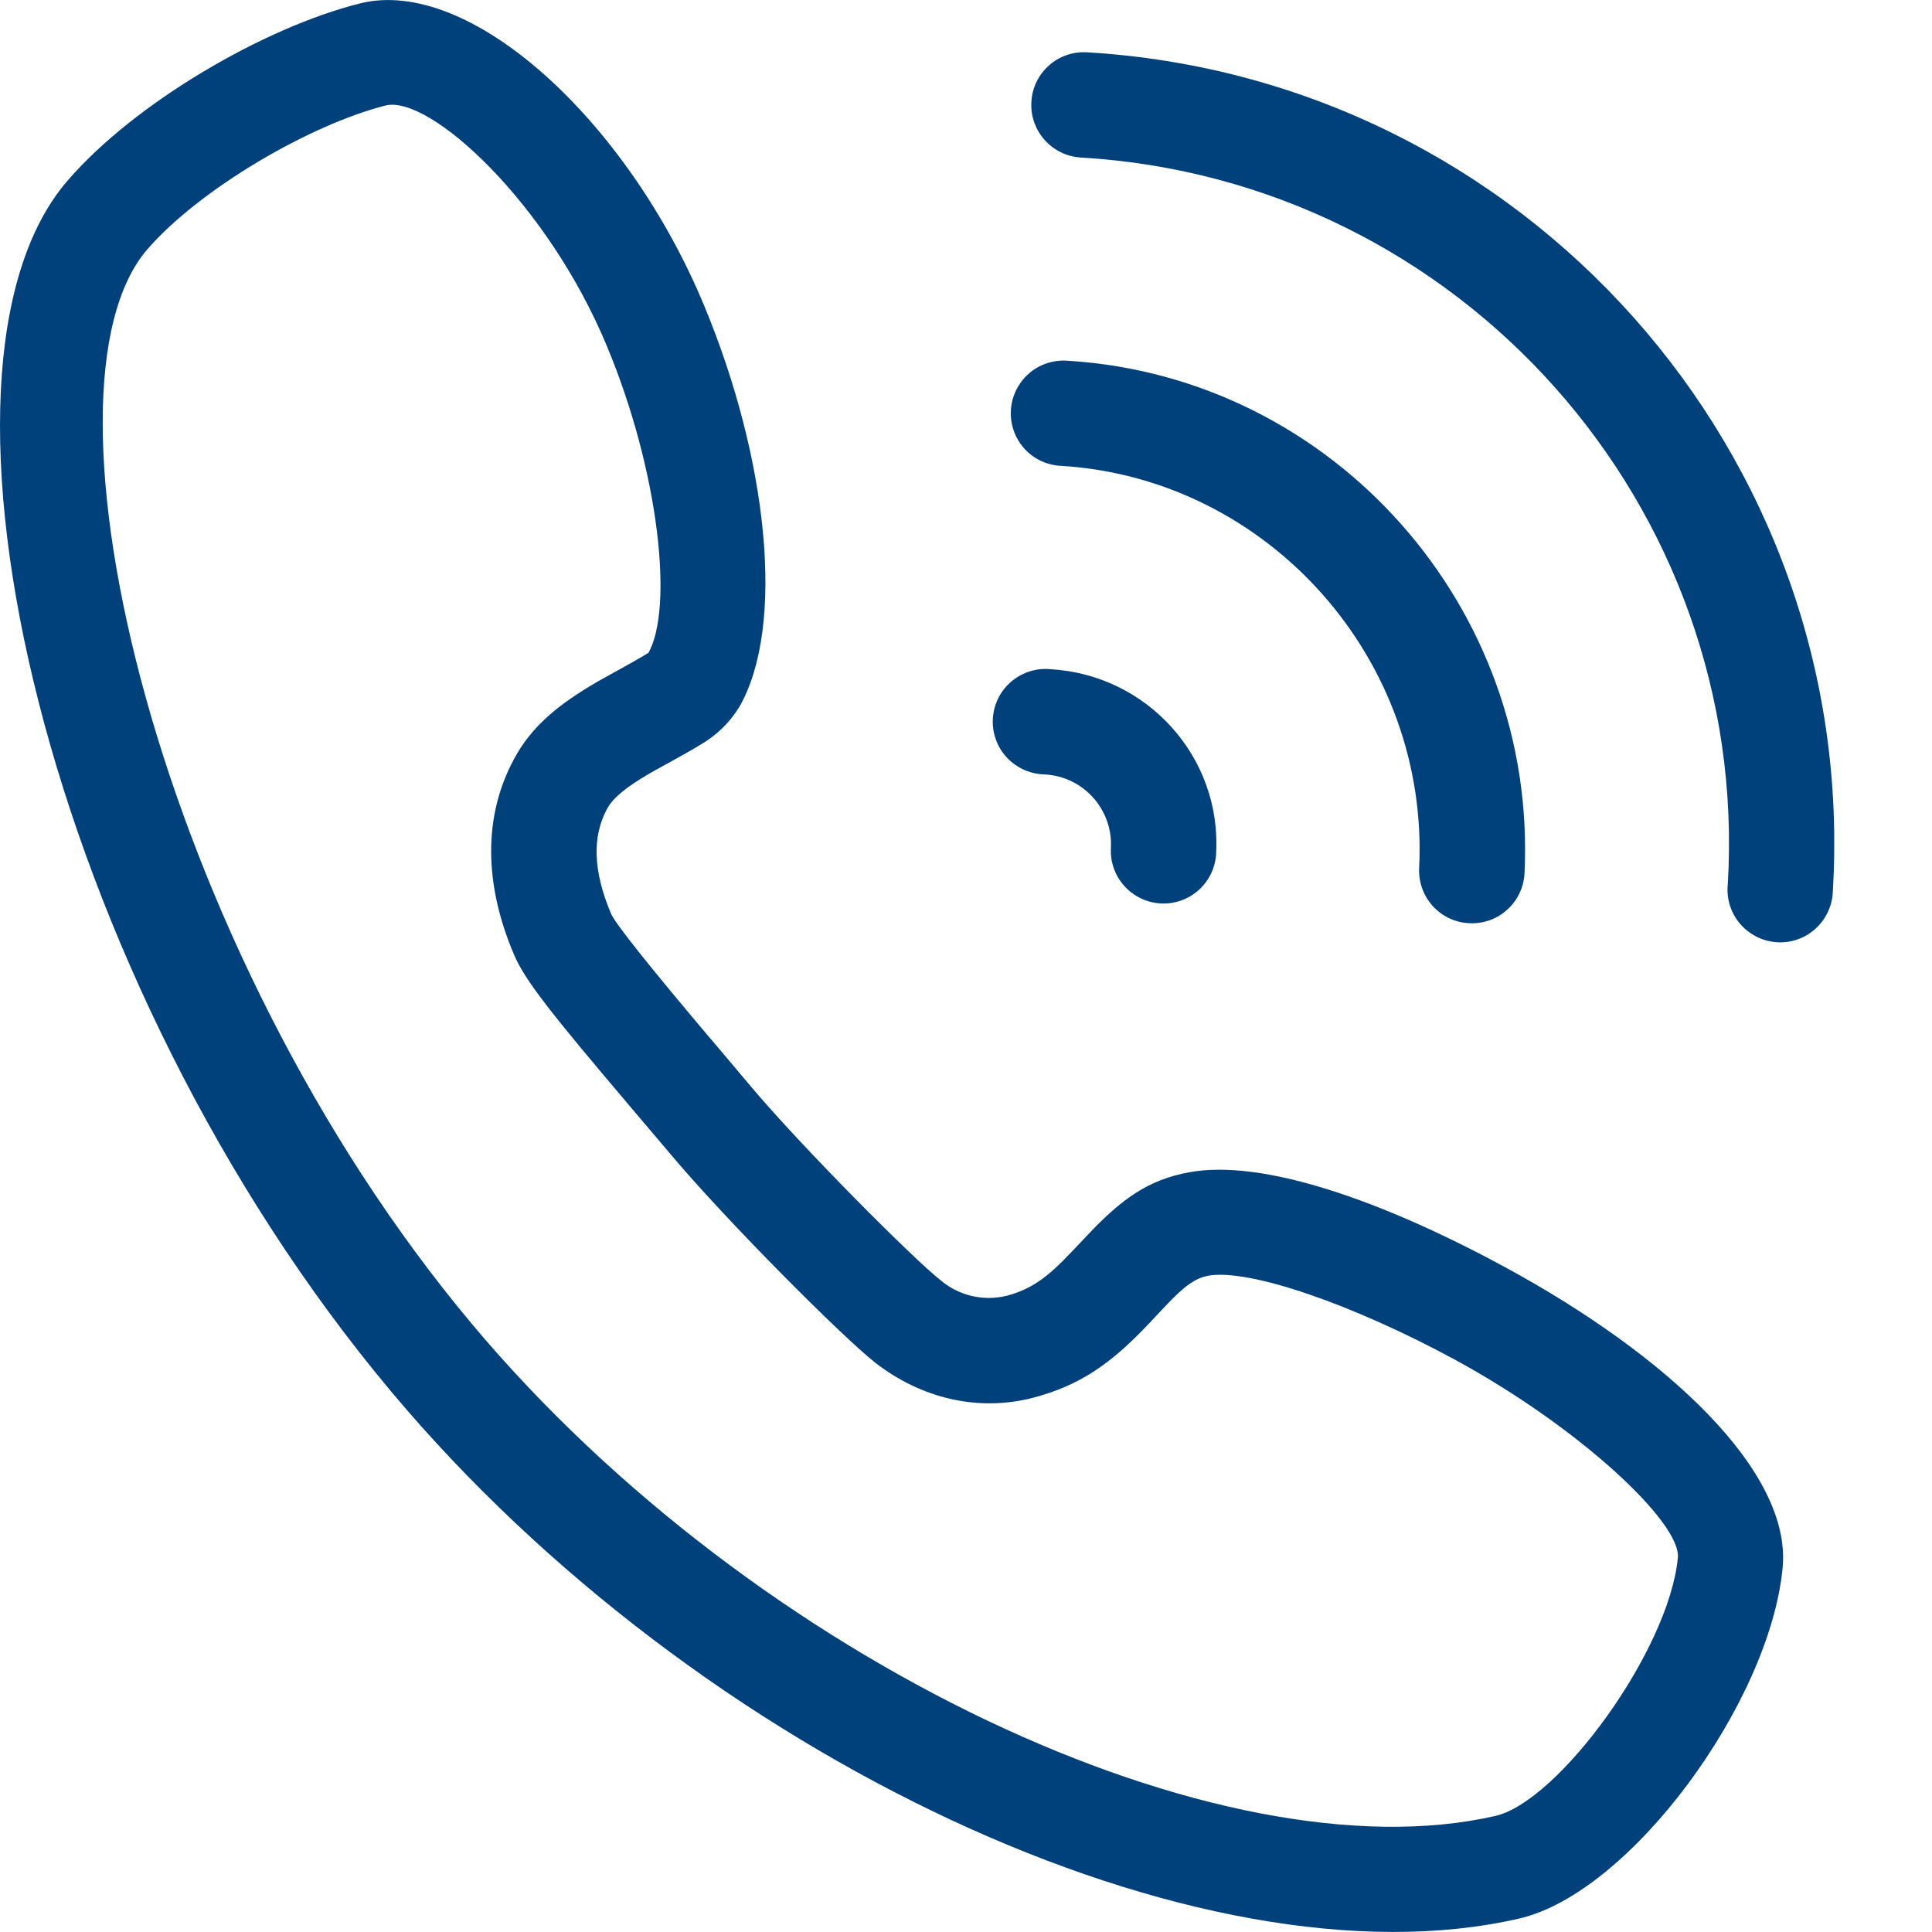
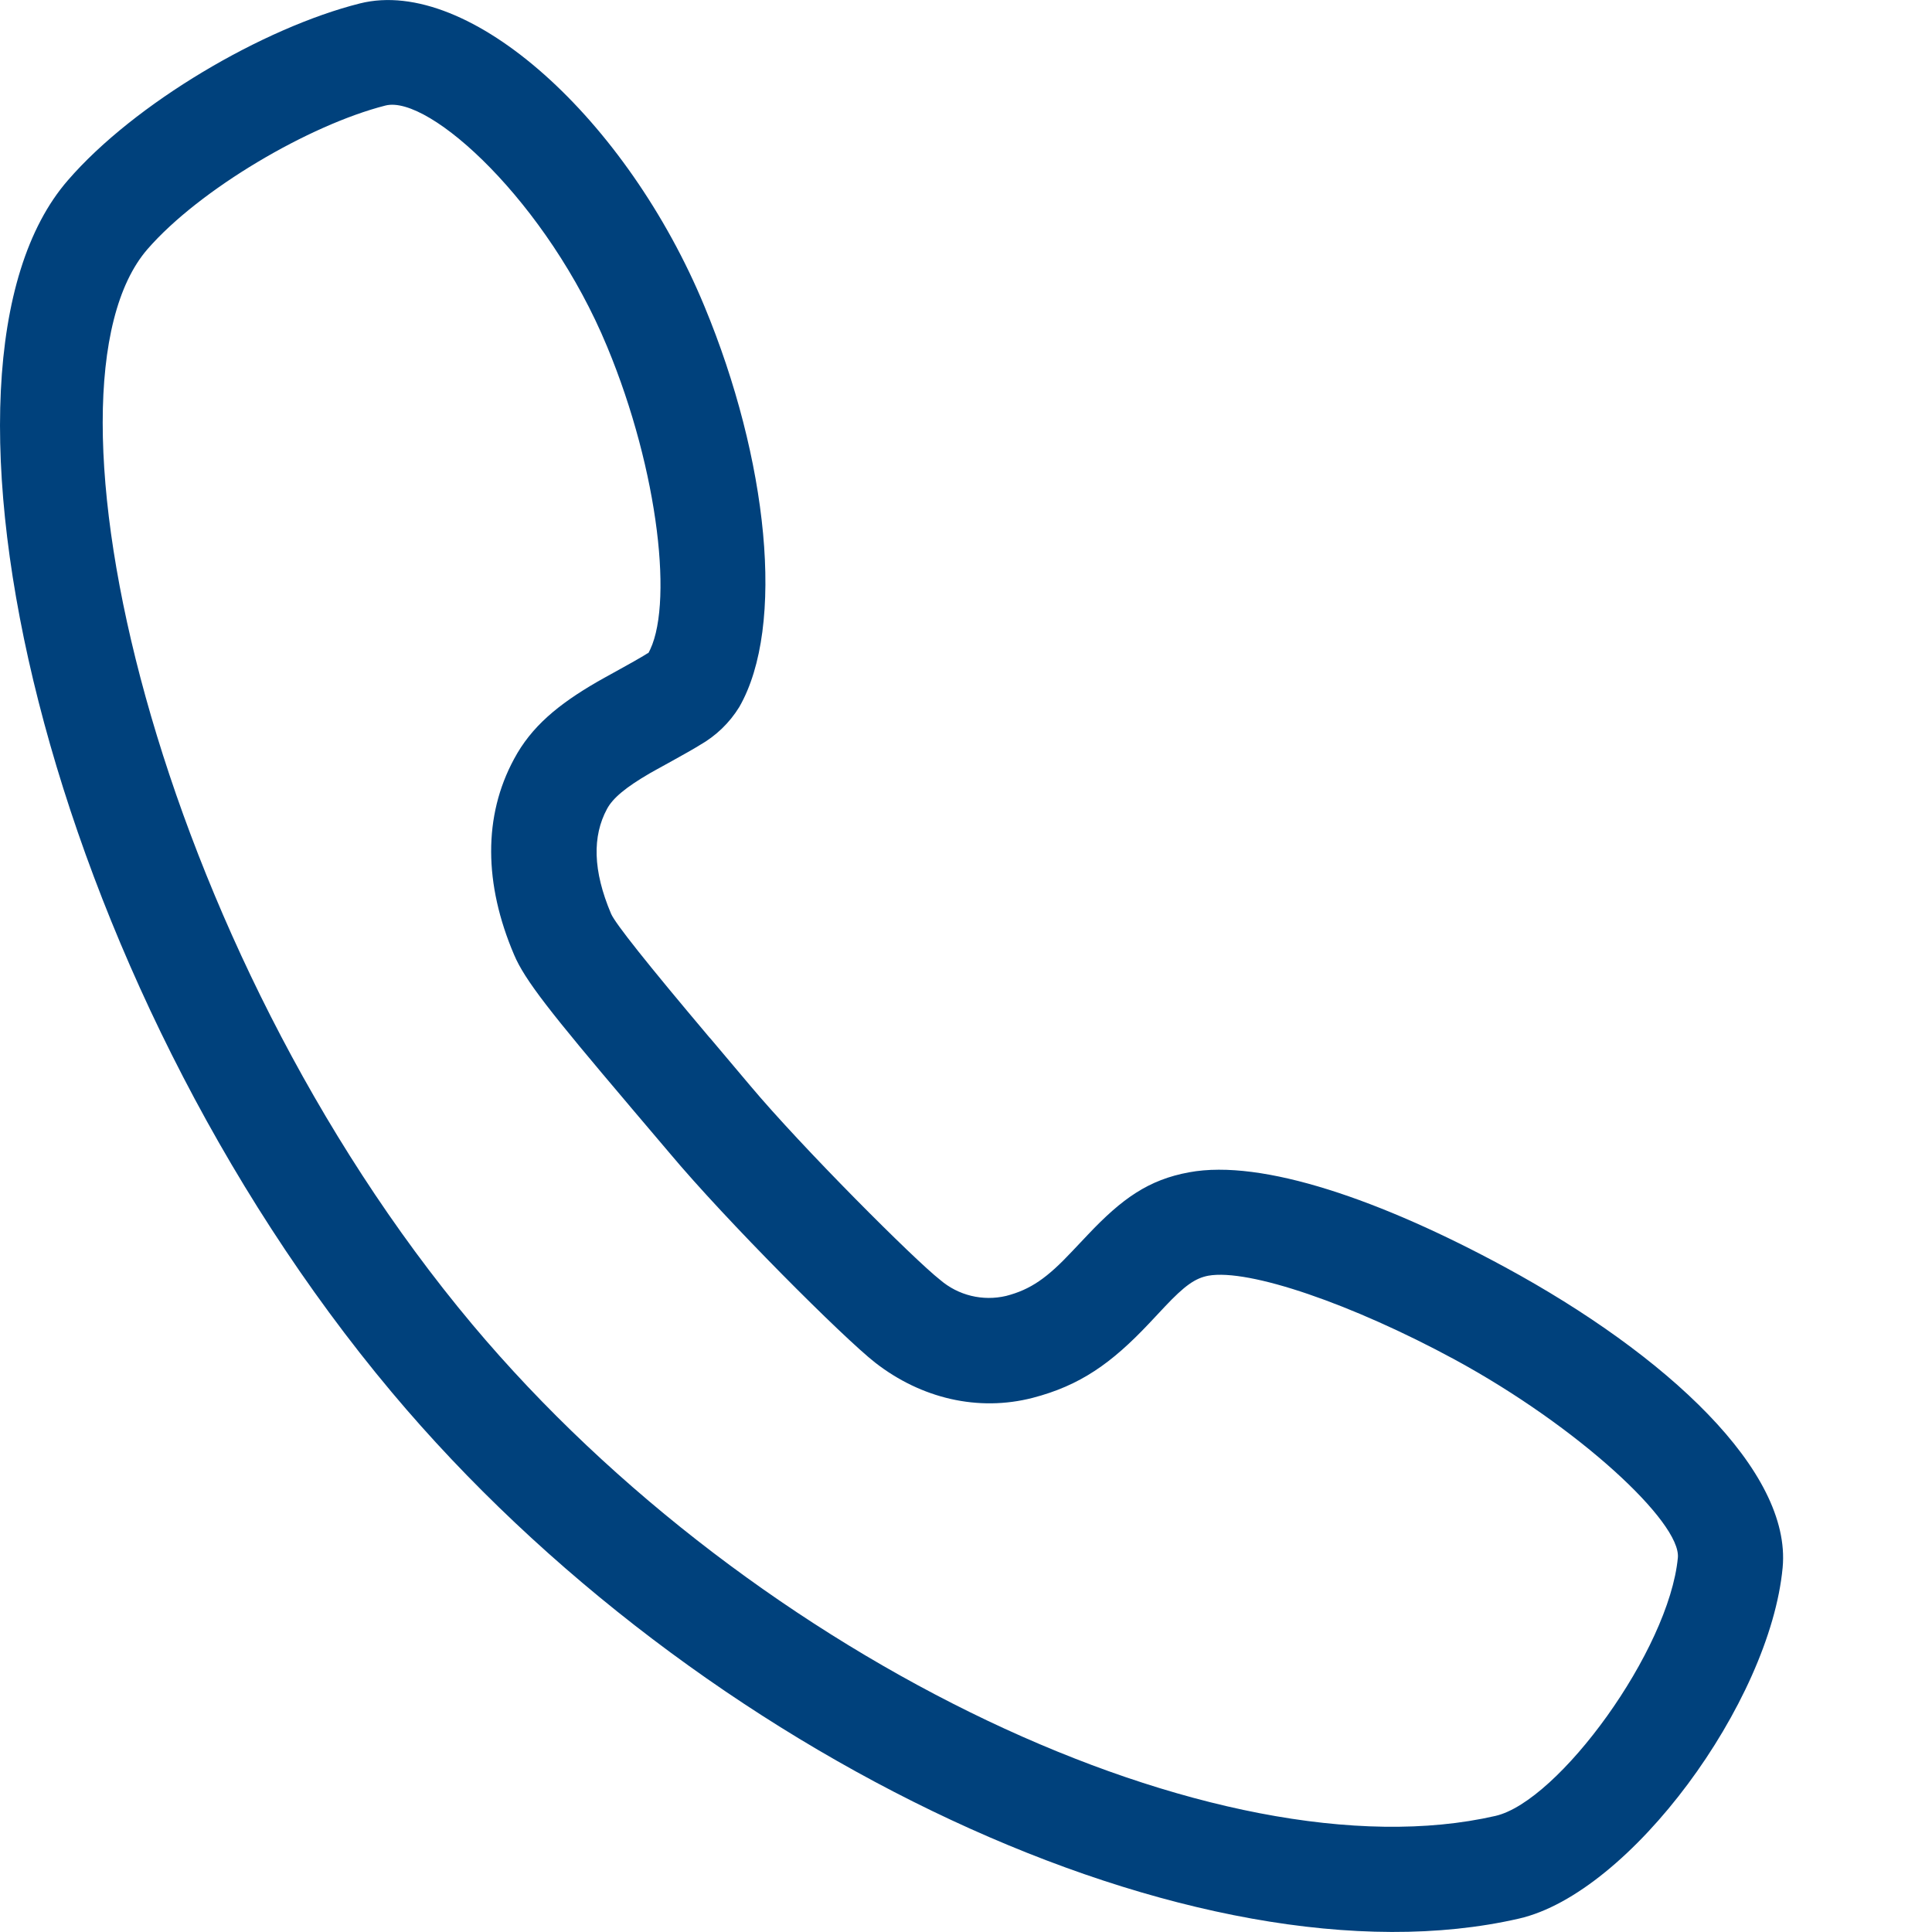
<svg xmlns="http://www.w3.org/2000/svg" version="1.1" width="13px" height="13px" viewBox="0 0 13.0 13.0">
  <defs>
    <clipPath id="i0">
      <path d="M1920,0 L1920,6469 L0,6469 L0,0 L1920,0 Z" />
    </clipPath>
    <clipPath id="i1">
      <path d="M4.74,2.061 C5.166,3.087 5.288,4.213 4.974,4.758 C4.908,4.865 4.817,4.952 4.708,5.014 C4.639,5.058 4.387,5.194 4.373,5.203 C4.213,5.296 4.123,5.37 4.084,5.444 C3.986,5.626 3.988,5.857 4.112,6.149 C4.141,6.215 4.352,6.481 4.773,6.98 L4.783,6.991 L5.047,7.304 C5.395,7.719 6.154,8.478 6.326,8.612 C6.448,8.717 6.613,8.757 6.77,8.72 C6.936,8.677 7.047,8.598 7.214,8.42 L7.321,8.307 C7.55,8.065 7.728,7.938 8.002,7.888 C8.493,7.797 9.295,8.075 10.128,8.527 C11.217,9.118 12.056,9.9 11.995,10.548 C11.91,11.455 10.97,12.739 10.22,12.91 C8.079,13.401 4.699,11.828 2.636,9.368 C0.302,6.586 -0.641,2.477 0.456,1.214 C0.905,0.694 1.773,0.186 2.422,0.023 C3.16,-0.162 4.221,0.807 4.74,2.061 Z M4.36,4.399 C4.535,4.099 4.435,3.173 4.085,2.332 C3.684,1.363 2.889,0.636 2.594,0.71 C2.082,0.84 1.343,1.273 0.992,1.677 C0.181,2.613 1.042,6.364 3.179,8.913 C5.087,11.187 8.215,12.642 10.062,12.219 C10.487,12.122 11.231,11.105 11.29,10.481 C11.311,10.244 10.625,9.603 9.79,9.149 C9.1,8.775 8.403,8.535 8.13,8.584 C8.042,8.601 7.972,8.65 7.837,8.793 L7.731,8.906 C7.479,9.173 7.268,9.323 6.948,9.406 C6.583,9.5 6.2,9.411 5.889,9.169 C5.675,9.002 4.882,8.209 4.505,7.758 L4.242,7.448 L4.232,7.436 C3.707,6.817 3.531,6.595 3.459,6.424 C3.256,5.948 3.251,5.491 3.459,5.107 C3.575,4.89 3.754,4.741 4.02,4.587 C4.052,4.568 4.282,4.443 4.328,4.414 C4.349,4.402 4.36,4.393 4.362,4.394 L4.36,4.399 Z" />
    </clipPath>
    <clipPath id="i2">
-       <path d="M0.635,0.001 C3.576,0.175 5.827,2.704 5.653,5.64 C5.651,5.77 5.578,5.889 5.462,5.95 C5.347,6.01 5.207,6.002 5.099,5.928 C4.991,5.855 4.932,5.728 4.946,5.598 C5.096,3.053 3.144,0.859 0.593,0.709 C0.397,0.697 0.248,0.529 0.26,0.334 C0.271,0.138 0.439,-0.011 0.635,0.001 Z M0.513,2.077 C2.292,2.19 3.666,3.737 3.578,5.527 C3.567,5.722 3.401,5.871 3.206,5.861 C3.011,5.852 2.861,5.687 2.869,5.492 C2.939,4.089 1.859,2.873 0.467,2.784 C0.337,2.781 0.219,2.707 0.16,2.591 C0.101,2.475 0.11,2.336 0.184,2.229 C0.257,2.122 0.383,2.064 0.513,2.077 Z M0.39,4.152 C1.042,4.19 1.541,4.746 1.503,5.394 C1.492,5.59 1.324,5.739 1.129,5.728 C0.933,5.716 0.784,5.549 0.795,5.353 C0.808,5.094 0.608,4.873 0.349,4.86 C0.219,4.857 0.1,4.784 0.04,4.669 C-0.02,4.553 -0.012,4.414 0.061,4.306 C0.134,4.199 0.26,4.139 0.39,4.152 Z" />
-     </clipPath>
+       </clipPath>
  </defs>
  <g transform="translate(-1570.0 -44.0)">
    <g clip-path="url(#i0)">
      <g transform="translate(1348.0 30.0)">
        <g transform="translate(222.0 14)">
          <g clip-path="url(#i1)">
            <polygon points="0,-1.04083409e-17 11.998,-1.04083409e-17 11.998,13 0,13 0,-1.04083409e-17" stroke="none" fill="#00417C" />
          </g>
          <g transform="translate(6.68 0.351)">
            <g clip-path="url(#i2)">
              <polygon points="-6.9388939e-18,5.55111512e-17 5.662,5.55111512e-17 5.662,5.99 -6.9388939e-18,5.99 -6.9388939e-18,5.55111512e-17" stroke="none" fill="#00417C" />
            </g>
          </g>
        </g>
      </g>
    </g>
  </g>
</svg>